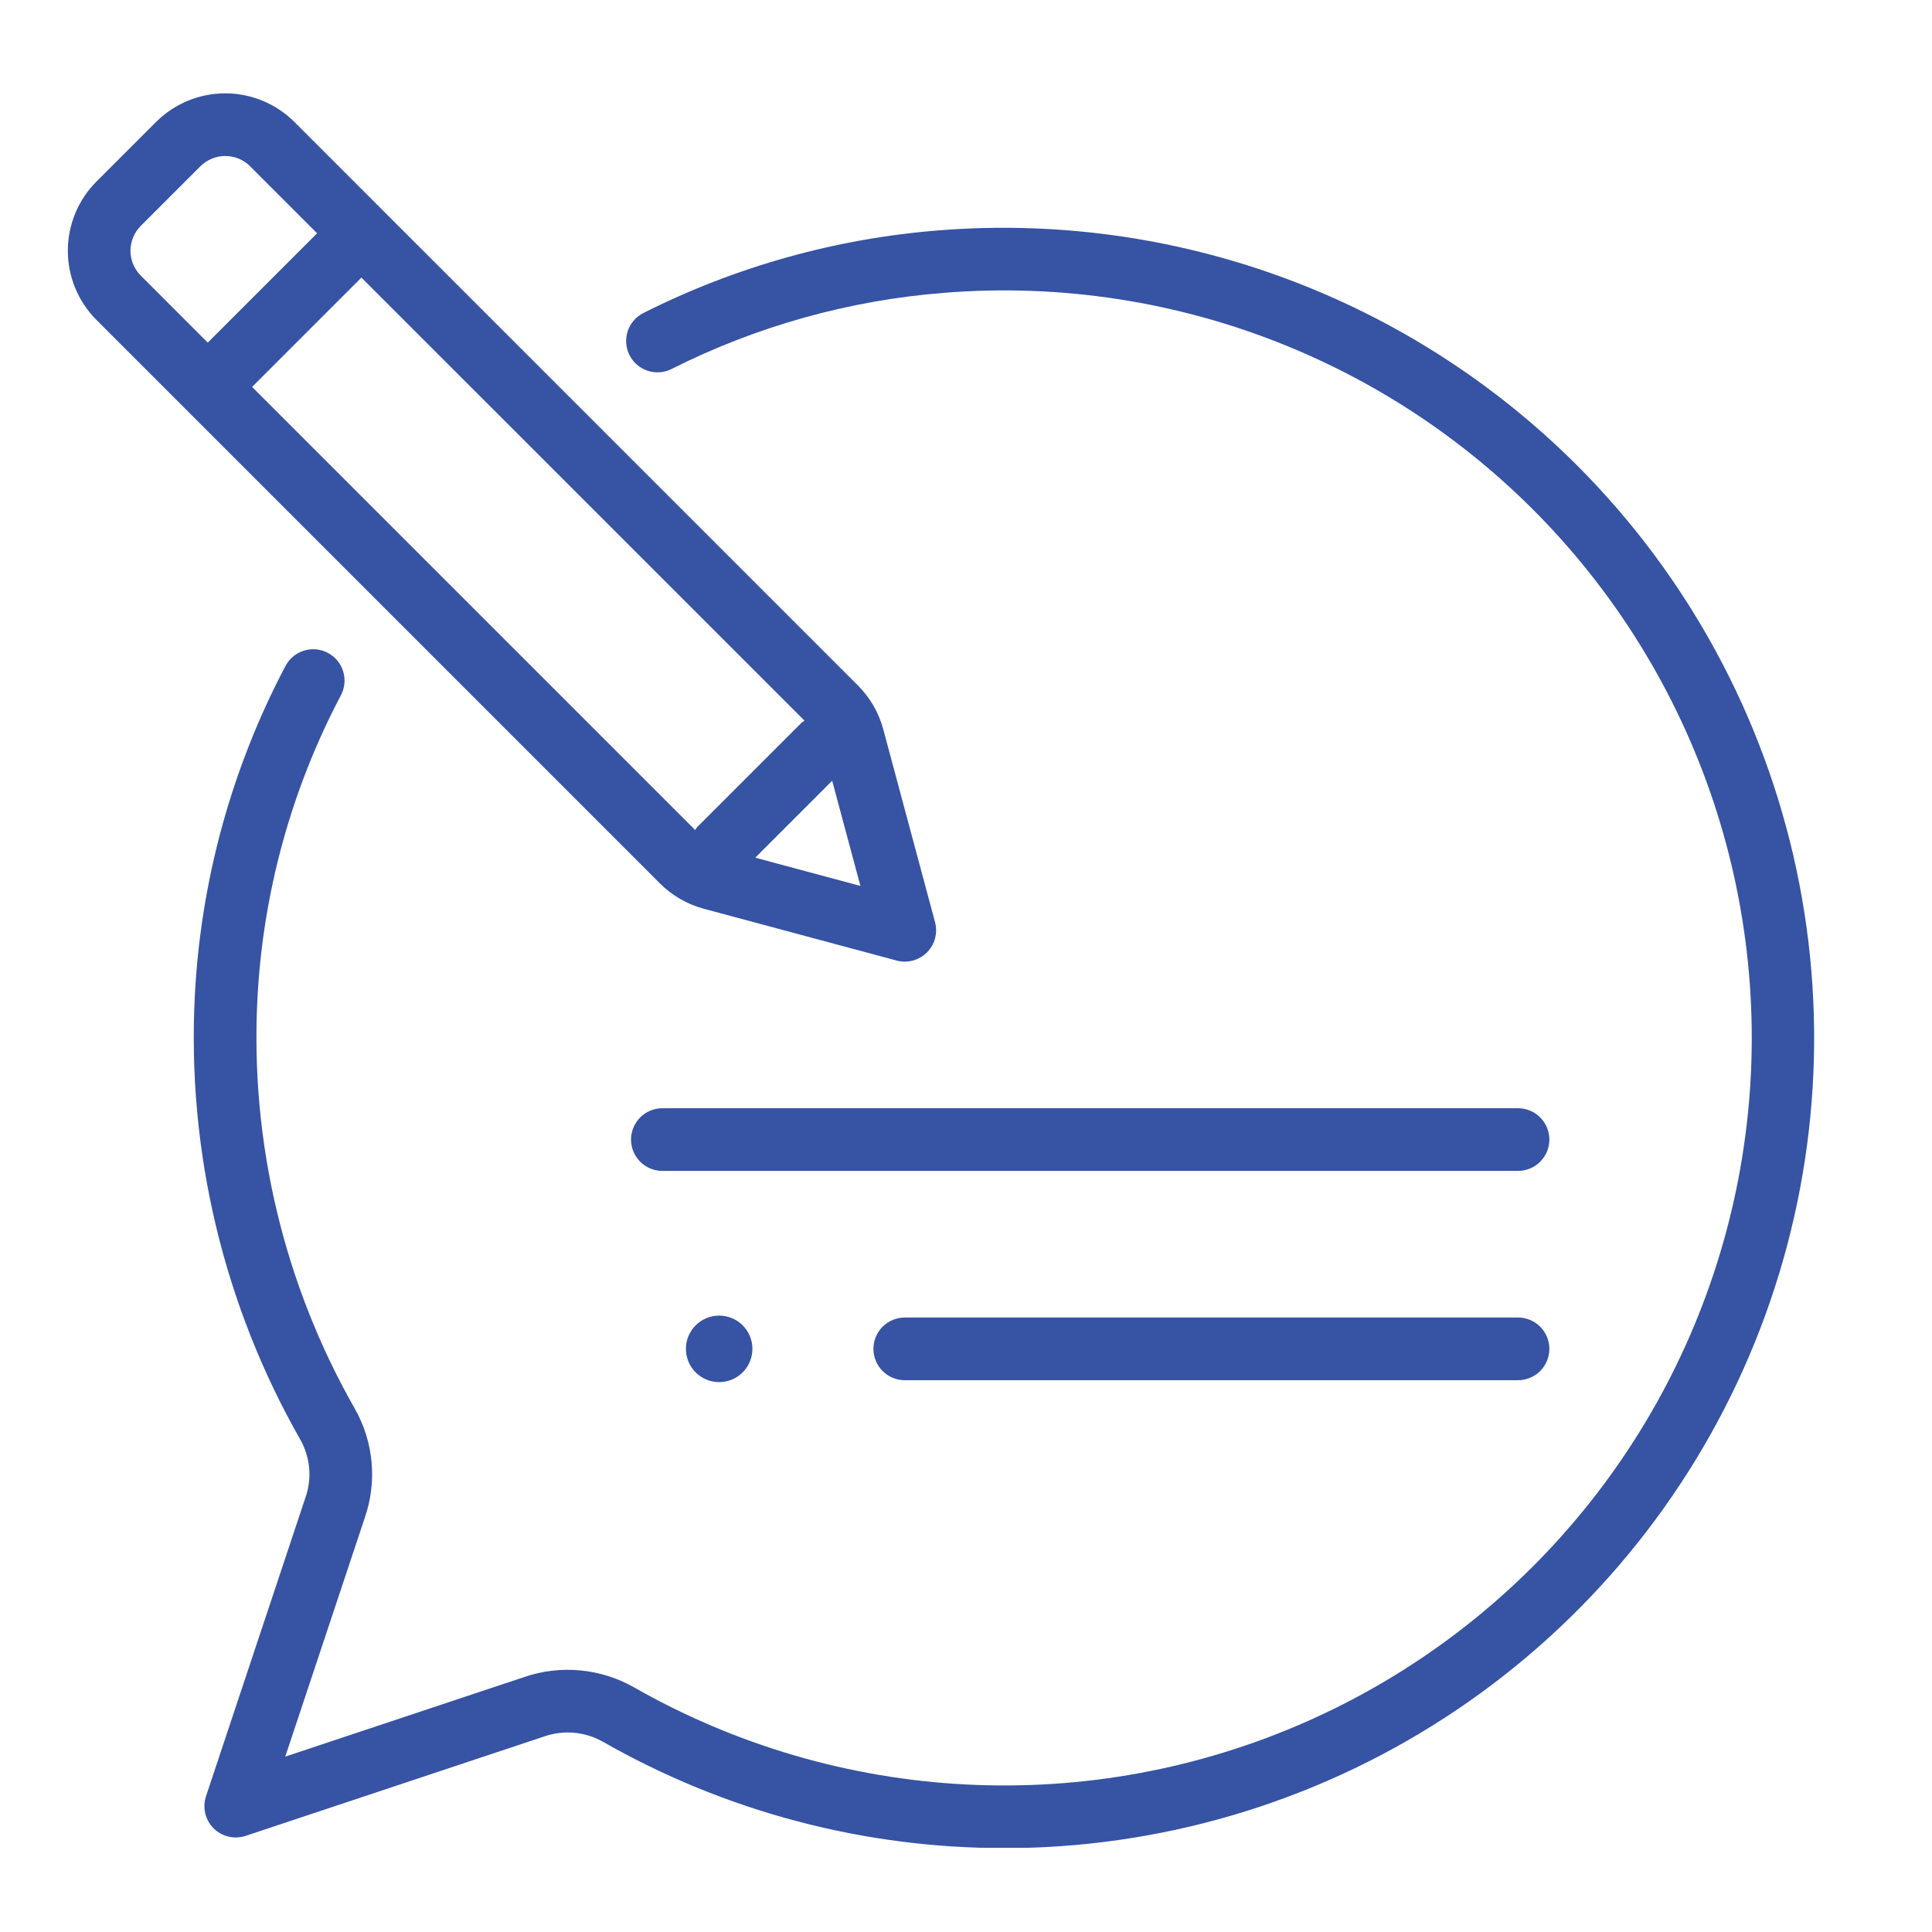
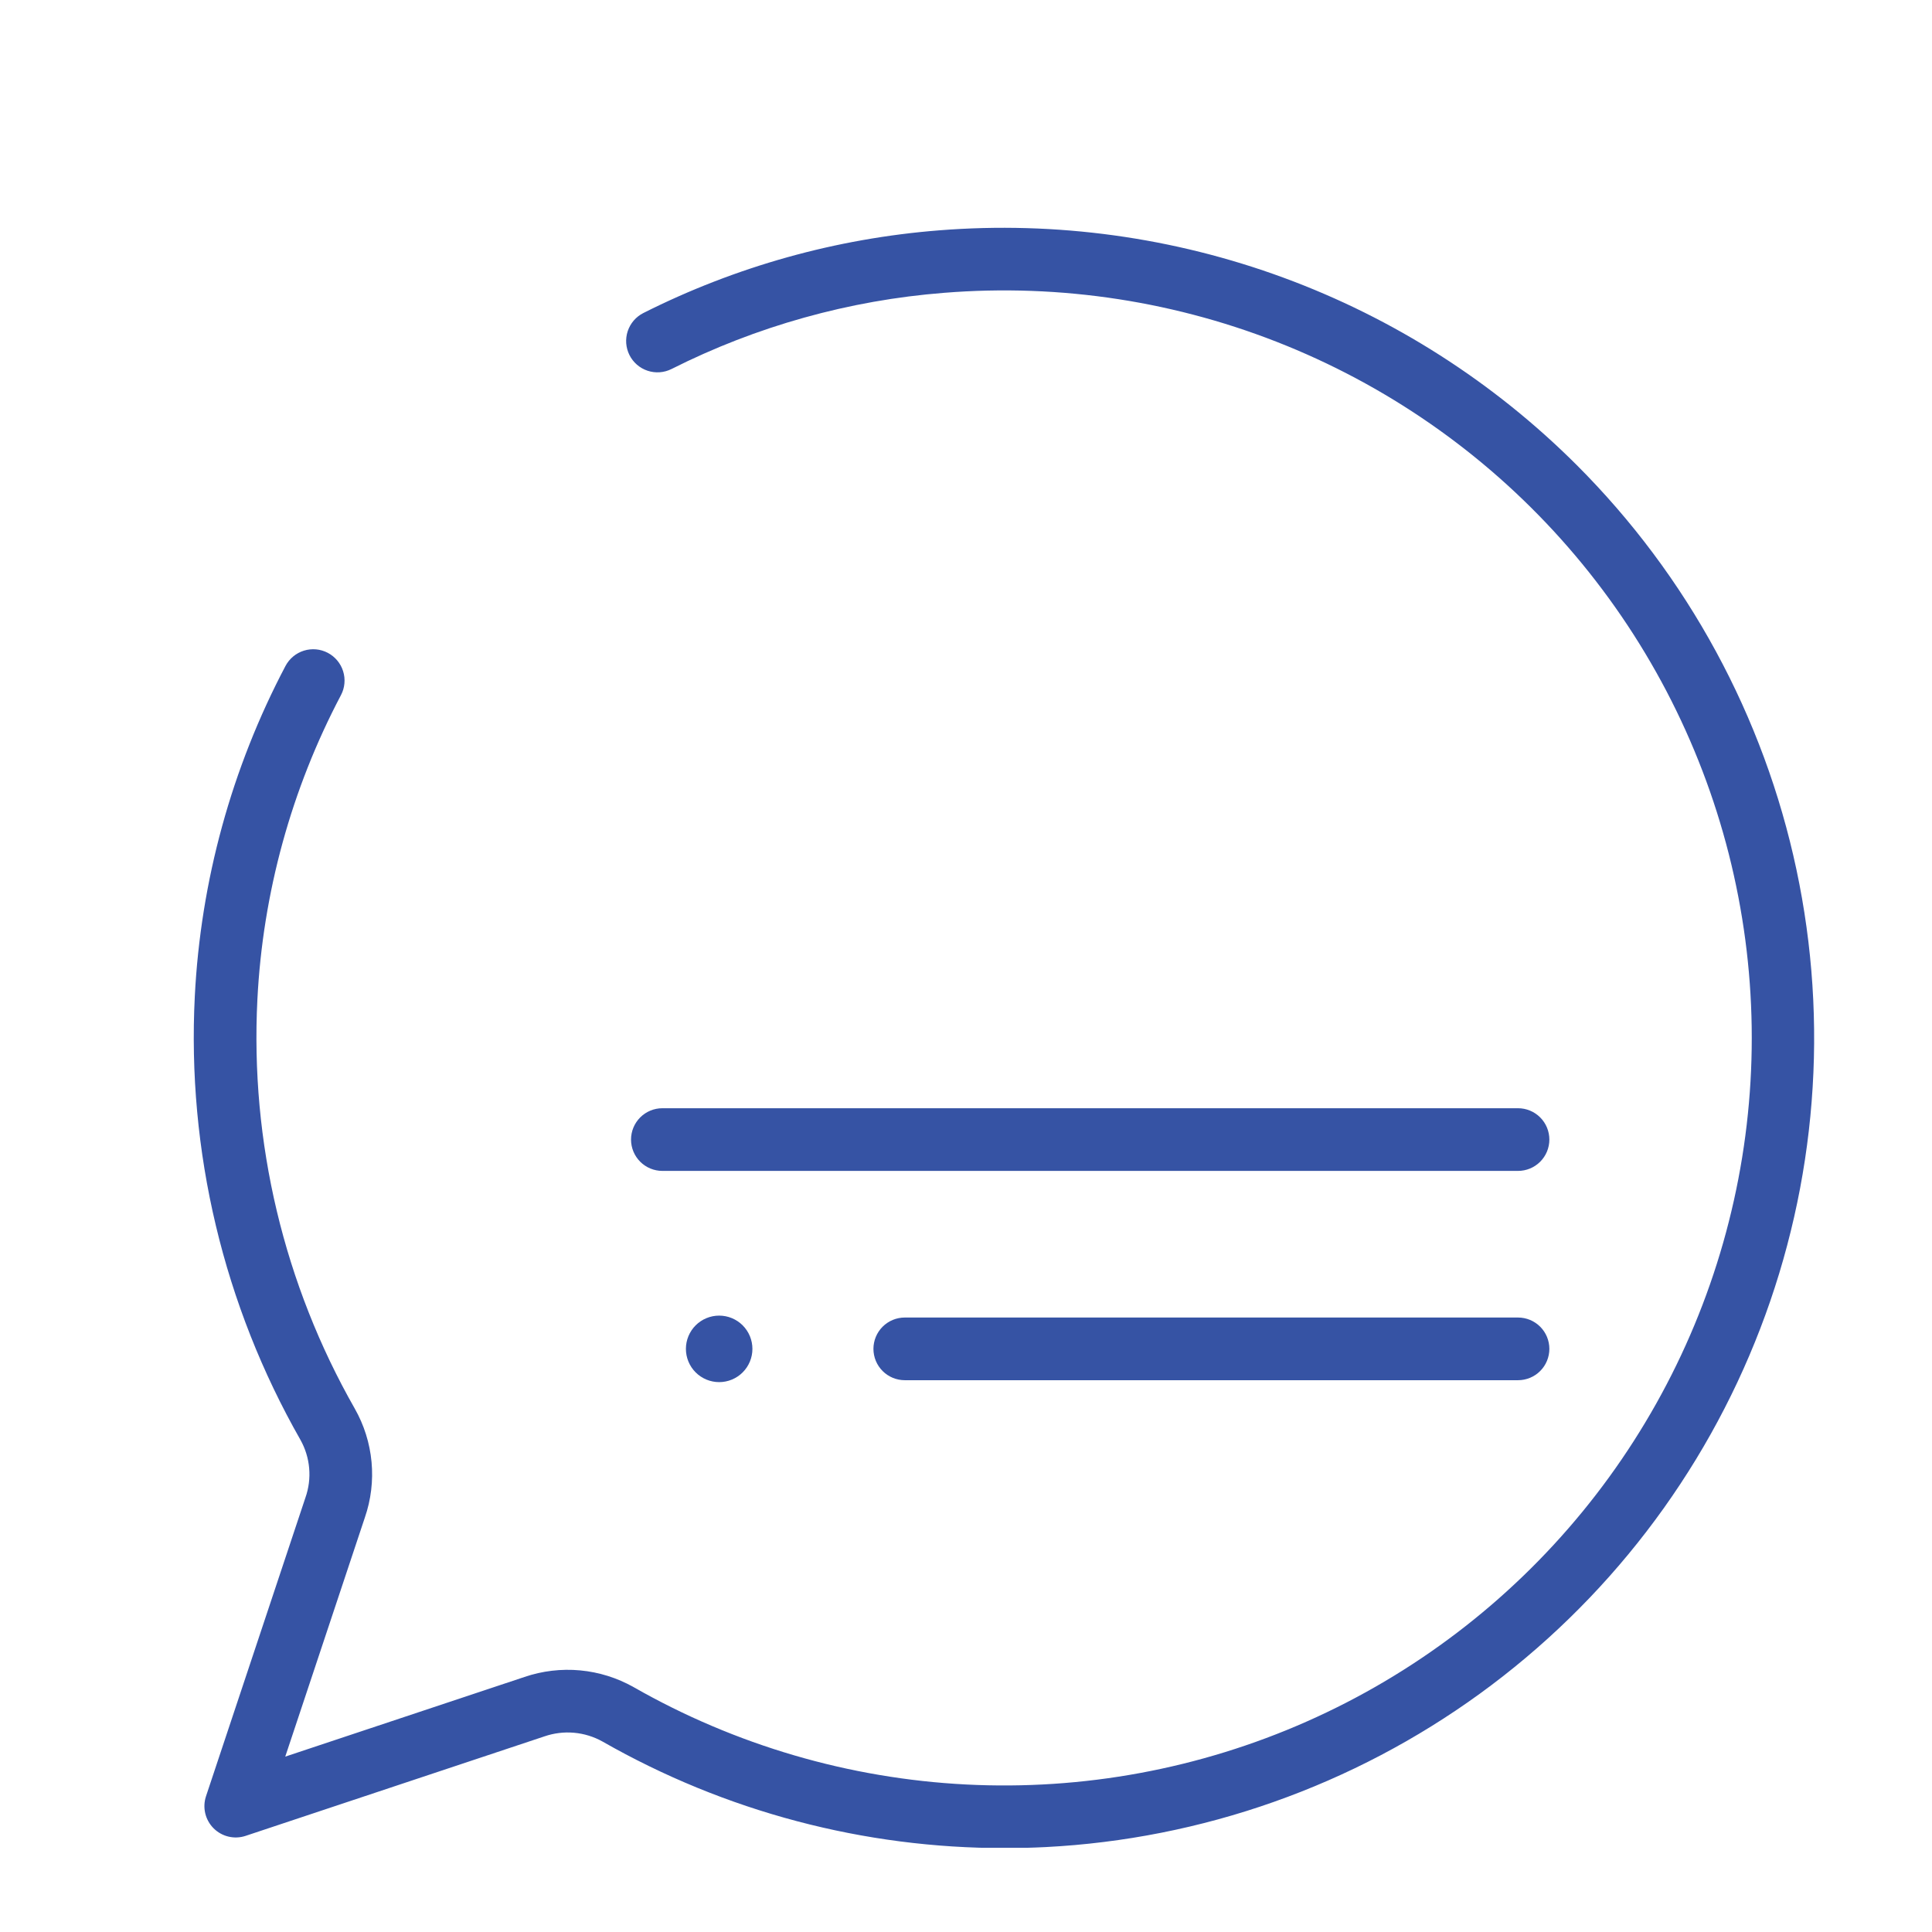
<svg xmlns="http://www.w3.org/2000/svg" width="1080" zoomAndPan="magnify" viewBox="0 0 810 810" height="1080" preserveAspectRatio="xMidYMid meet" version="1.0">
  <defs>
    <clipPath id="dba713a130">
      <path d="M 81 95 L 761 95 L 761 774.68 L 81 774.68 Z M 81 95 " clip-rule="nonzero" />
    </clipPath>
  </defs>
  <g clip-path="url(#dba713a130)">
    <path fill="#3653a4" d="M 661.039 194.965 C 656.707 190.641 652.262 186.434 647.699 182.344 C 643.141 178.258 638.473 174.297 633.699 170.461 C 628.926 166.629 624.051 162.926 619.078 159.352 C 614.102 155.781 609.035 152.348 603.875 149.047 C 598.715 145.75 593.473 142.594 588.141 139.578 C 582.812 136.562 577.402 133.695 571.918 130.973 C 566.434 128.25 560.879 125.676 555.254 123.254 C 549.633 120.832 543.945 118.562 538.199 116.449 C 532.453 114.332 526.652 112.371 520.801 110.57 C 514.949 108.77 509.051 107.125 503.109 105.641 C 497.168 104.156 491.191 102.836 485.18 101.672 C 479.168 100.512 473.129 99.516 467.062 98.68 C 460.996 97.844 454.91 97.176 448.809 96.668 C 442.703 96.16 436.594 95.82 430.473 95.645 C 424.352 95.469 418.23 95.457 412.109 95.609 C 405.984 95.766 399.875 96.086 393.77 96.57 C 382.992 97.418 372.281 98.785 361.637 100.672 C 350.992 102.559 340.465 104.957 330.051 107.867 C 319.641 110.777 309.395 114.188 299.316 118.094 C 289.234 121.996 279.367 126.383 269.715 131.246 C 268.945 131.637 268.223 132.098 267.543 132.629 C 266.867 133.156 266.246 133.75 265.688 134.402 C 265.125 135.055 264.633 135.758 264.211 136.504 C 263.785 137.254 263.438 138.039 263.168 138.855 C 262.898 139.672 262.711 140.508 262.609 141.363 C 262.504 142.219 262.48 143.074 262.543 143.934 C 262.609 144.793 262.754 145.637 262.984 146.465 C 263.211 147.293 263.52 148.094 263.906 148.863 C 264.293 149.633 264.75 150.355 265.277 151.035 C 265.809 151.715 266.398 152.336 267.047 152.902 C 267.699 153.465 268.398 153.957 269.145 154.383 C 269.895 154.809 270.676 155.16 271.492 155.43 C 272.309 155.703 273.145 155.895 274 156 C 274.855 156.109 275.711 156.133 276.57 156.07 C 277.426 156.012 278.273 155.867 279.102 155.641 C 279.934 155.414 280.734 155.109 281.504 154.727 C 299.34 145.738 317.871 138.559 337.105 133.18 C 356.34 127.805 375.91 124.332 395.82 122.766 C 401.91 122.277 408.008 121.965 414.113 121.828 C 420.219 121.695 426.324 121.738 432.43 121.961 C 438.531 122.18 444.625 122.582 450.703 123.16 C 456.785 123.738 462.844 124.492 468.879 125.426 C 474.918 126.359 480.922 127.469 486.891 128.75 C 492.863 130.035 498.793 131.492 504.68 133.121 C 510.566 134.75 516.398 136.551 522.18 138.523 C 527.961 140.496 533.68 142.633 539.336 144.938 C 544.992 147.246 550.574 149.715 556.086 152.344 C 561.598 154.977 567.027 157.77 572.375 160.719 C 577.727 163.668 582.984 166.77 588.148 170.027 C 593.316 173.285 598.383 176.688 603.352 180.242 C 608.32 183.797 613.18 187.492 617.934 191.328 C 622.684 195.164 627.32 199.137 631.84 203.246 C 636.359 207.355 640.754 211.594 645.027 215.957 C 649.301 220.324 653.441 224.809 657.449 229.418 C 661.461 234.023 665.332 238.746 669.062 243.578 C 672.797 248.414 676.387 253.352 679.832 258.395 C 683.277 263.438 686.57 268.578 689.715 273.816 C 692.859 279.051 695.848 284.375 698.684 289.785 C 701.516 295.199 704.188 300.688 706.699 306.254 C 709.211 311.82 711.559 317.457 713.742 323.164 C 715.926 328.867 717.938 334.629 719.785 340.453 C 721.629 346.273 723.305 352.145 724.809 358.066 C 726.309 363.988 727.637 369.945 728.793 375.945 C 729.945 381.941 730.922 387.969 731.727 394.023 C 732.527 400.078 733.152 406.152 733.598 412.242 C 734.043 418.336 734.312 424.434 734.402 430.539 C 734.492 436.648 734.402 442.754 734.137 448.855 C 733.871 454.957 733.426 461.047 732.801 467.121 C 732.18 473.199 731.379 479.25 730.402 485.281 C 729.426 491.309 728.273 497.305 726.945 503.266 C 725.617 509.227 724.117 515.148 722.445 521.02 C 720.773 526.895 718.93 532.715 716.914 538.48 C 714.902 544.25 712.723 549.949 710.375 555.59 C 708.027 561.23 705.516 566.793 702.844 572.285 C 700.172 577.777 697.34 583.188 694.352 588.516 C 691.363 593.84 688.223 599.078 684.926 604.219 C 681.633 609.363 678.191 614.406 674.602 619.348 C 671.012 624.289 667.281 629.121 663.41 633.844 C 659.535 638.566 655.531 643.176 651.387 647.664 C 647.246 652.152 642.977 656.52 638.582 660.758 C 634.184 664.996 629.668 669.105 625.031 673.082 C 620.395 677.055 615.645 680.895 610.785 684.59 C 605.922 688.289 600.957 691.844 595.887 695.25 C 590.82 698.656 585.656 701.914 580.395 705.02 C 575.137 708.125 569.793 711.074 564.359 713.871 C 558.93 716.664 553.418 719.293 547.832 721.766 C 542.25 724.238 536.594 726.543 530.875 728.684 C 525.156 730.824 519.375 732.797 513.539 734.598 C 507.703 736.402 501.82 738.035 495.891 739.492 C 489.961 740.949 483.992 742.234 477.984 743.344 C 471.977 744.457 465.945 745.391 459.883 746.145 C 453.824 746.902 447.746 747.484 441.652 747.887 C 435.555 748.285 429.457 748.512 423.348 748.555 C 417.238 748.602 411.137 748.469 405.035 748.156 C 398.938 747.844 392.852 747.355 386.777 746.688 C 380.707 746.02 374.66 745.176 368.641 744.152 C 362.617 743.133 356.629 741.938 350.68 740.566 C 344.727 739.195 338.82 737.652 332.957 735.934 C 327.098 734.219 321.289 732.332 315.539 730.277 C 309.785 728.219 304.102 725.996 298.477 723.609 C 292.855 721.223 287.309 718.672 281.836 715.957 C 276.363 713.246 270.977 710.375 265.672 707.348 C 262.219 705.398 258.605 703.832 254.82 702.645 C 251.039 701.461 247.176 700.684 243.227 700.316 C 239.281 699.949 235.34 700 231.402 700.465 C 227.465 700.93 223.621 701.805 219.871 703.082 L 119.594 736.469 L 152.969 636.234 C 153.613 634.367 154.156 632.473 154.598 630.551 C 155.039 628.629 155.375 626.688 155.613 624.73 C 155.848 622.773 155.977 620.805 156.004 618.836 C 156.031 616.863 155.953 614.895 155.77 612.93 C 155.586 610.965 155.301 609.016 154.91 607.082 C 154.523 605.148 154.031 603.242 153.438 601.359 C 152.848 599.477 152.156 597.633 151.367 595.824 C 150.582 594.016 149.699 592.254 148.723 590.539 C 145.035 584.066 141.582 577.473 138.363 570.754 C 135.145 564.035 132.168 557.211 129.438 550.281 C 126.703 543.352 124.219 536.336 121.984 529.23 C 119.75 522.121 117.77 514.945 116.047 507.699 C 114.32 500.453 112.855 493.152 111.652 485.801 C 110.445 478.449 109.504 471.066 108.82 463.648 C 108.141 456.23 107.727 448.797 107.574 441.348 C 107.422 433.898 107.535 426.457 107.914 419.016 C 108.477 407.906 109.641 396.859 111.406 385.879 C 113.172 374.898 115.527 364.043 118.473 353.316 C 121.418 342.59 124.938 332.055 129.027 321.711 C 133.121 311.367 137.762 301.277 142.949 291.438 C 143.352 290.676 143.672 289.879 143.918 289.055 C 144.16 288.227 144.324 287.383 144.398 286.523 C 144.477 285.664 144.473 284.809 144.383 283.949 C 144.289 283.094 144.117 282.254 143.859 281.43 C 143.605 280.605 143.27 279.816 142.859 279.059 C 142.445 278.301 141.965 277.59 141.414 276.93 C 140.859 276.266 140.25 275.664 139.578 275.121 C 138.91 274.578 138.191 274.105 137.43 273.707 C 136.664 273.305 135.871 272.98 135.043 272.738 C 134.219 272.492 133.375 272.328 132.516 272.25 C 131.656 272.172 130.797 272.18 129.941 272.27 C 129.082 272.359 128.242 272.531 127.418 272.789 C 126.598 273.043 125.805 273.375 125.047 273.789 C 124.289 274.199 123.578 274.68 122.918 275.23 C 122.254 275.781 121.652 276.395 121.109 277.062 C 120.566 277.734 120.094 278.449 119.691 279.211 C 114.059 289.891 109.023 300.844 104.582 312.07 C 100.145 323.297 96.324 334.73 93.129 346.371 C 89.934 358.012 87.375 369.793 85.461 381.711 C 83.547 393.629 82.281 405.617 81.672 417.676 C 81.262 425.742 81.141 433.812 81.305 441.887 C 81.469 449.961 81.922 458.02 82.66 466.062 C 83.398 474.105 84.422 482.113 85.727 490.082 C 87.035 498.055 88.625 505.969 90.496 513.824 C 92.367 521.68 94.512 529.461 96.938 537.164 C 99.363 544.871 102.059 552.48 105.023 559.992 C 107.988 567.504 111.215 574.902 114.707 582.184 C 118.199 589.469 121.945 596.617 125.945 603.633 C 126.973 605.465 127.797 607.379 128.414 609.387 C 129.035 611.391 129.434 613.438 129.617 615.531 C 129.801 617.621 129.758 619.707 129.496 621.789 C 129.23 623.871 128.754 625.902 128.055 627.883 L 86.371 753.078 C 85.988 754.234 85.766 755.422 85.711 756.641 C 85.66 757.859 85.77 759.062 86.051 760.25 C 86.332 761.438 86.77 762.562 87.363 763.625 C 87.957 764.691 88.684 765.656 89.547 766.52 C 90.41 767.379 91.375 768.109 92.438 768.703 C 93.504 769.297 94.629 769.734 95.816 770.012 C 97.004 770.293 98.207 770.406 99.422 770.352 C 100.641 770.297 101.828 770.078 102.988 769.691 L 228.223 727.996 C 230.219 727.305 232.262 726.832 234.359 726.574 C 236.453 726.312 238.555 726.277 240.656 726.465 C 242.762 726.652 244.82 727.055 246.84 727.68 C 248.859 728.301 250.789 729.129 252.629 730.16 C 265.426 737.465 278.637 743.91 292.27 749.496 C 305.906 755.082 319.844 759.762 334.086 763.531 C 348.328 767.301 362.754 770.129 377.367 772.02 C 391.98 773.906 406.652 774.84 421.383 774.82 C 427.047 774.82 432.723 774.676 438.41 774.395 C 442.48 774.184 446.551 773.902 450.613 773.547 C 454.676 773.191 458.73 772.762 462.777 772.258 C 466.824 771.758 470.859 771.18 474.887 770.535 C 478.91 769.887 482.926 769.168 486.926 768.375 C 490.926 767.582 494.91 766.719 498.879 765.781 C 502.848 764.848 506.801 763.84 510.734 762.762 C 514.664 761.684 518.578 760.535 522.469 759.316 C 526.359 758.098 530.23 756.809 534.074 755.449 C 537.918 754.09 541.738 752.664 545.531 751.168 C 549.328 749.672 553.094 748.109 556.828 746.477 C 560.566 744.844 564.273 743.148 567.949 741.383 C 571.625 739.617 575.27 737.785 578.879 735.891 C 582.488 733.992 586.066 732.031 589.605 730.008 C 593.145 727.984 596.645 725.895 600.109 723.742 C 603.574 721.594 607 719.379 610.383 717.105 C 613.77 714.832 617.113 712.496 620.414 710.102 C 623.715 707.707 626.969 705.254 630.184 702.738 C 633.395 700.227 636.559 697.66 639.68 695.031 C 642.801 692.406 645.871 689.723 648.895 686.988 C 651.918 684.25 654.891 681.461 657.812 678.617 C 660.734 675.773 663.605 672.875 666.426 669.93 C 669.242 666.98 672.008 663.984 674.719 660.938 C 677.426 657.891 680.082 654.797 682.68 651.652 C 685.281 648.512 687.82 645.32 690.305 642.086 C 692.789 638.852 695.215 635.574 697.582 632.254 C 699.945 628.934 702.25 625.57 704.496 622.164 C 706.742 618.762 708.926 615.316 711.047 611.832 C 713.164 608.352 715.223 604.828 717.219 601.273 C 719.211 597.715 721.141 594.125 723.004 590.496 C 724.871 586.871 726.668 583.211 728.402 579.52 C 730.133 575.828 731.801 572.105 733.398 568.355 C 734.996 564.602 736.527 560.824 737.992 557.016 C 739.453 553.211 740.848 549.379 742.172 545.523 C 743.496 541.664 744.75 537.785 745.938 533.883 C 747.121 529.98 748.234 526.059 749.277 522.117 C 750.32 518.176 751.293 514.215 752.195 510.238 C 753.098 506.262 753.926 502.27 754.684 498.262 C 755.441 494.254 756.125 490.234 756.738 486.203 C 757.348 482.172 757.891 478.129 758.355 474.078 C 758.824 470.027 759.215 465.969 759.535 461.902 C 759.855 457.84 760.105 453.77 760.277 449.695 C 760.453 445.621 760.555 441.543 760.582 437.465 C 760.609 433.387 760.562 429.312 760.441 425.234 C 760.324 421.16 760.129 417.086 759.863 413.016 C 759.598 408.945 759.258 404.883 758.844 400.828 C 758.434 396.77 757.945 392.723 757.387 388.684 C 756.828 384.641 756.199 380.613 755.496 376.598 C 754.789 372.582 754.016 368.578 753.168 364.59 C 752.32 360.602 751.398 356.629 750.41 352.672 C 749.418 348.715 748.355 344.777 747.223 340.863 C 746.09 336.945 744.887 333.047 743.617 329.176 C 742.344 325.301 741 321.449 739.59 317.625 C 738.176 313.797 736.695 310 735.148 306.227 C 733.602 302.453 731.984 298.711 730.301 294.996 C 728.617 291.281 726.867 287.598 725.051 283.949 C 723.234 280.297 721.355 276.68 719.406 273.094 C 717.461 269.512 715.449 265.965 713.379 262.453 C 711.305 258.941 709.168 255.469 706.969 252.035 C 704.77 248.602 702.508 245.207 700.188 241.855 C 697.863 238.5 695.484 235.191 693.043 231.926 C 690.602 228.656 688.105 225.438 685.547 222.258 C 682.992 219.082 680.379 215.953 677.707 212.867 C 675.039 209.785 672.312 206.754 669.535 203.77 C 666.758 200.781 663.926 197.848 661.039 194.965 Z M 661.039 194.965 " fill-opacity="1" fill-rule="nonzero" />
  </g>
-   <path fill="#3653a4" d="M 295.066 381 L 375.922 402.715 C 377.035 403.016 378.172 403.164 379.324 403.164 C 380.477 403.164 381.613 403.016 382.727 402.719 C 383.84 402.418 384.898 401.98 385.895 401.406 C 386.895 400.828 387.801 400.133 388.617 399.316 C 389.434 398.5 390.129 397.594 390.707 396.594 C 391.281 395.594 391.719 394.539 392.02 393.426 C 392.316 392.309 392.465 391.176 392.465 390.023 C 392.465 388.871 392.316 387.734 392.016 386.621 L 370.305 305.75 C 369.367 302.277 368.004 298.988 366.203 295.875 C 364.406 292.762 362.234 289.934 359.695 287.391 L 160.824 88.531 L 160.816 88.512 L 160.801 88.504 L 123.43 51.133 C 122.48 50.184 121.484 49.285 120.445 48.434 C 119.406 47.582 118.332 46.785 117.215 46.039 C 116.098 45.293 114.945 44.605 113.762 43.973 C 112.574 43.34 111.363 42.766 110.121 42.254 C 108.883 41.742 107.617 41.289 106.332 40.898 C 105.047 40.512 103.746 40.184 102.43 39.922 C 101.113 39.66 99.785 39.465 98.449 39.332 C 97.113 39.203 95.773 39.137 94.43 39.137 C 93.086 39.137 91.746 39.203 90.41 39.332 C 89.074 39.465 87.746 39.66 86.43 39.922 C 85.113 40.184 83.812 40.512 82.527 40.898 C 81.242 41.289 79.977 41.742 78.738 42.254 C 77.496 42.766 76.281 43.34 75.098 43.973 C 73.914 44.605 72.762 45.293 71.645 46.039 C 70.527 46.785 69.449 47.582 68.41 48.434 C 67.375 49.285 66.379 50.184 65.43 51.133 L 40.438 76.121 L 40.43 76.121 C 39.48 77.07 38.582 78.066 37.73 79.105 C 36.879 80.145 36.082 81.223 35.336 82.34 C 34.594 83.457 33.906 84.609 33.273 85.793 C 32.641 86.977 32.066 88.191 31.555 89.434 C 31.043 90.672 30.59 91.938 30.203 93.223 C 29.812 94.508 29.488 95.809 29.227 97.125 C 28.965 98.441 28.77 99.77 28.637 101.105 C 28.508 102.441 28.441 103.781 28.441 105.125 C 28.441 106.469 28.508 107.809 28.637 109.145 C 28.77 110.48 28.965 111.809 29.227 113.125 C 29.488 114.441 29.816 115.742 30.203 117.027 C 30.594 118.312 31.047 119.578 31.559 120.816 C 32.07 122.059 32.645 123.273 33.277 124.457 C 33.91 125.641 34.598 126.793 35.344 127.91 C 36.09 129.027 36.887 130.105 37.738 131.145 C 38.586 132.184 39.488 133.18 40.438 134.129 L 276.699 370.387 C 279.242 372.93 282.07 375.098 285.184 376.898 C 288.297 378.699 291.59 380.066 295.066 381 Z M 337.297 302.148 C 336.898 302.383 336.516 302.637 336.145 302.914 L 292.223 346.836 C 291.945 347.207 291.691 347.59 291.457 347.988 L 105.684 162.223 L 151.523 116.383 Z M 360.734 371.43 L 316.629 359.586 L 348.891 327.324 Z M 59.02 94.695 L 84.004 69.711 C 84.691 69.027 85.434 68.418 86.238 67.883 C 87.047 67.344 87.895 66.891 88.789 66.52 C 89.684 66.152 90.605 65.871 91.555 65.684 C 92.504 65.496 93.461 65.402 94.43 65.402 C 95.398 65.402 96.355 65.496 97.305 65.684 C 98.254 65.871 99.176 66.152 100.07 66.52 C 100.965 66.891 101.812 67.344 102.617 67.883 C 103.422 68.418 104.168 69.027 104.852 69.711 L 132.945 97.805 L 87.105 143.645 L 59.012 115.551 C 58.328 114.867 57.719 114.121 57.184 113.316 C 56.645 112.512 56.191 111.66 55.82 110.766 C 55.453 109.871 55.172 108.949 54.984 108 C 54.797 107.051 54.703 106.09 54.703 105.121 C 54.703 104.156 54.797 103.195 54.988 102.246 C 55.176 101.297 55.457 100.375 55.824 99.48 C 56.195 98.586 56.648 97.738 57.188 96.934 C 57.727 96.129 58.336 95.383 59.02 94.695 Z M 59.02 94.695 " fill-opacity="1" fill-rule="nonzero" />
  <path fill="#3653a4" d="M 636.441 464.633 L 277.699 464.633 C 276.836 464.633 275.984 464.715 275.137 464.883 C 274.289 465.051 273.469 465.301 272.672 465.633 C 271.875 465.961 271.117 466.367 270.402 466.844 C 269.684 467.324 269.02 467.871 268.41 468.48 C 267.801 469.09 267.254 469.754 266.777 470.469 C 266.297 471.188 265.891 471.945 265.562 472.742 C 265.23 473.539 264.984 474.359 264.816 475.207 C 264.645 476.051 264.562 476.906 264.562 477.77 C 264.562 478.633 264.645 479.484 264.816 480.332 C 264.984 481.18 265.23 482 265.562 482.797 C 265.891 483.594 266.297 484.352 266.777 485.066 C 267.254 485.785 267.801 486.449 268.41 487.059 C 269.02 487.668 269.684 488.215 270.402 488.691 C 271.117 489.172 271.875 489.578 272.672 489.906 C 273.469 490.238 274.289 490.484 275.137 490.652 C 275.984 490.824 276.836 490.906 277.699 490.906 L 636.441 490.906 C 637.305 490.906 638.156 490.824 639.004 490.652 C 639.848 490.484 640.672 490.238 641.469 489.906 C 642.266 489.578 643.023 489.172 643.738 488.691 C 644.457 488.215 645.121 487.668 645.73 487.059 C 646.34 486.449 646.883 485.785 647.363 485.066 C 647.844 484.352 648.246 483.594 648.578 482.797 C 648.906 482 649.156 481.18 649.324 480.332 C 649.492 479.484 649.578 478.633 649.578 477.77 C 649.578 476.906 649.492 476.051 649.324 475.207 C 649.156 474.359 648.906 473.539 648.578 472.742 C 648.246 471.945 647.844 471.188 647.363 470.469 C 646.883 469.754 646.34 469.09 645.73 468.48 C 645.121 467.871 644.457 467.324 643.738 466.844 C 643.023 466.367 642.266 465.961 641.469 465.633 C 640.672 465.301 639.848 465.051 639.004 464.883 C 638.156 464.715 637.305 464.633 636.441 464.633 Z M 636.441 464.633 " fill-opacity="1" fill-rule="nonzero" />
  <path fill="#3653a4" d="M 636.441 552.379 L 379.328 552.379 C 378.465 552.379 377.613 552.465 376.766 552.633 C 375.922 552.801 375.098 553.051 374.301 553.379 C 373.504 553.711 372.746 554.113 372.031 554.594 C 371.312 555.074 370.648 555.617 370.039 556.227 C 369.43 556.836 368.887 557.5 368.406 558.219 C 367.926 558.934 367.523 559.691 367.191 560.488 C 366.863 561.285 366.613 562.109 366.445 562.953 C 366.277 563.801 366.191 564.652 366.191 565.516 C 366.191 566.379 366.277 567.234 366.445 568.078 C 366.613 568.926 366.863 569.746 367.191 570.543 C 367.523 571.34 367.926 572.098 368.406 572.816 C 368.887 573.531 369.43 574.195 370.039 574.805 C 370.648 575.418 371.312 575.961 372.031 576.441 C 372.746 576.918 373.504 577.324 374.301 577.656 C 375.098 577.984 375.922 578.234 376.766 578.402 C 377.613 578.57 378.465 578.656 379.328 578.656 L 636.441 578.656 C 637.305 578.656 638.156 578.57 639.004 578.402 C 639.848 578.234 640.672 577.984 641.469 577.656 C 642.266 577.324 643.023 576.918 643.738 576.441 C 644.457 575.961 645.121 575.418 645.73 574.805 C 646.34 574.195 646.883 573.531 647.363 572.816 C 647.844 572.098 648.246 571.34 648.578 570.543 C 648.906 569.746 649.156 568.926 649.324 568.078 C 649.492 567.234 649.578 566.379 649.578 565.516 C 649.578 564.652 649.492 563.801 649.324 562.953 C 649.156 562.109 648.906 561.285 648.578 560.488 C 648.246 559.691 647.844 558.934 647.363 558.219 C 646.883 557.5 646.34 556.836 645.73 556.227 C 645.121 555.617 644.457 555.074 643.738 554.594 C 643.023 554.113 642.266 553.711 641.469 553.379 C 640.672 553.051 639.848 552.801 639.004 552.633 C 638.156 552.465 637.305 552.379 636.441 552.379 Z M 636.441 552.379 " fill-opacity="1" fill-rule="nonzero" />
  <path fill="#3653a4" d="M 287.57 565.52 C 287.57 566.434 287.66 567.34 287.836 568.238 C 288.016 569.137 288.281 570.008 288.629 570.855 C 288.98 571.699 289.41 572.504 289.918 573.266 C 290.426 574.023 291.004 574.73 291.652 575.375 C 292.301 576.023 293.004 576.602 293.766 577.109 C 294.527 577.621 295.328 578.047 296.176 578.398 C 297.02 578.75 297.895 579.016 298.793 579.191 C 299.688 579.371 300.594 579.461 301.512 579.461 C 302.426 579.461 303.332 579.371 304.23 579.191 C 305.129 579.016 306 578.75 306.848 578.398 C 307.691 578.047 308.496 577.621 309.258 577.109 C 310.016 576.602 310.723 576.023 311.367 575.379 C 312.016 574.73 312.594 574.027 313.102 573.266 C 313.609 572.504 314.039 571.699 314.391 570.855 C 314.742 570.008 315.004 569.137 315.184 568.238 C 315.363 567.34 315.453 566.434 315.453 565.52 C 315.453 564.602 315.363 563.695 315.184 562.801 C 315.004 561.902 314.742 561.031 314.391 560.184 C 314.039 559.34 313.609 558.535 313.102 557.773 C 312.594 557.012 312.016 556.309 311.367 555.66 C 310.723 555.012 310.016 554.434 309.258 553.926 C 308.496 553.418 307.691 552.988 306.844 552.637 C 306 552.289 305.129 552.023 304.23 551.844 C 303.332 551.668 302.426 551.578 301.512 551.578 C 300.594 551.578 299.688 551.668 298.789 551.844 C 297.895 552.023 297.02 552.289 296.176 552.641 C 295.328 552.988 294.527 553.418 293.766 553.926 C 293.004 554.438 292.301 555.012 291.652 555.66 C 291.004 556.309 290.426 557.012 289.918 557.773 C 289.41 558.535 288.98 559.336 288.629 560.184 C 288.281 561.027 288.016 561.902 287.836 562.797 C 287.66 563.695 287.57 564.602 287.57 565.52 Z M 287.57 565.52 " fill-opacity="1" fill-rule="nonzero" />
</svg>